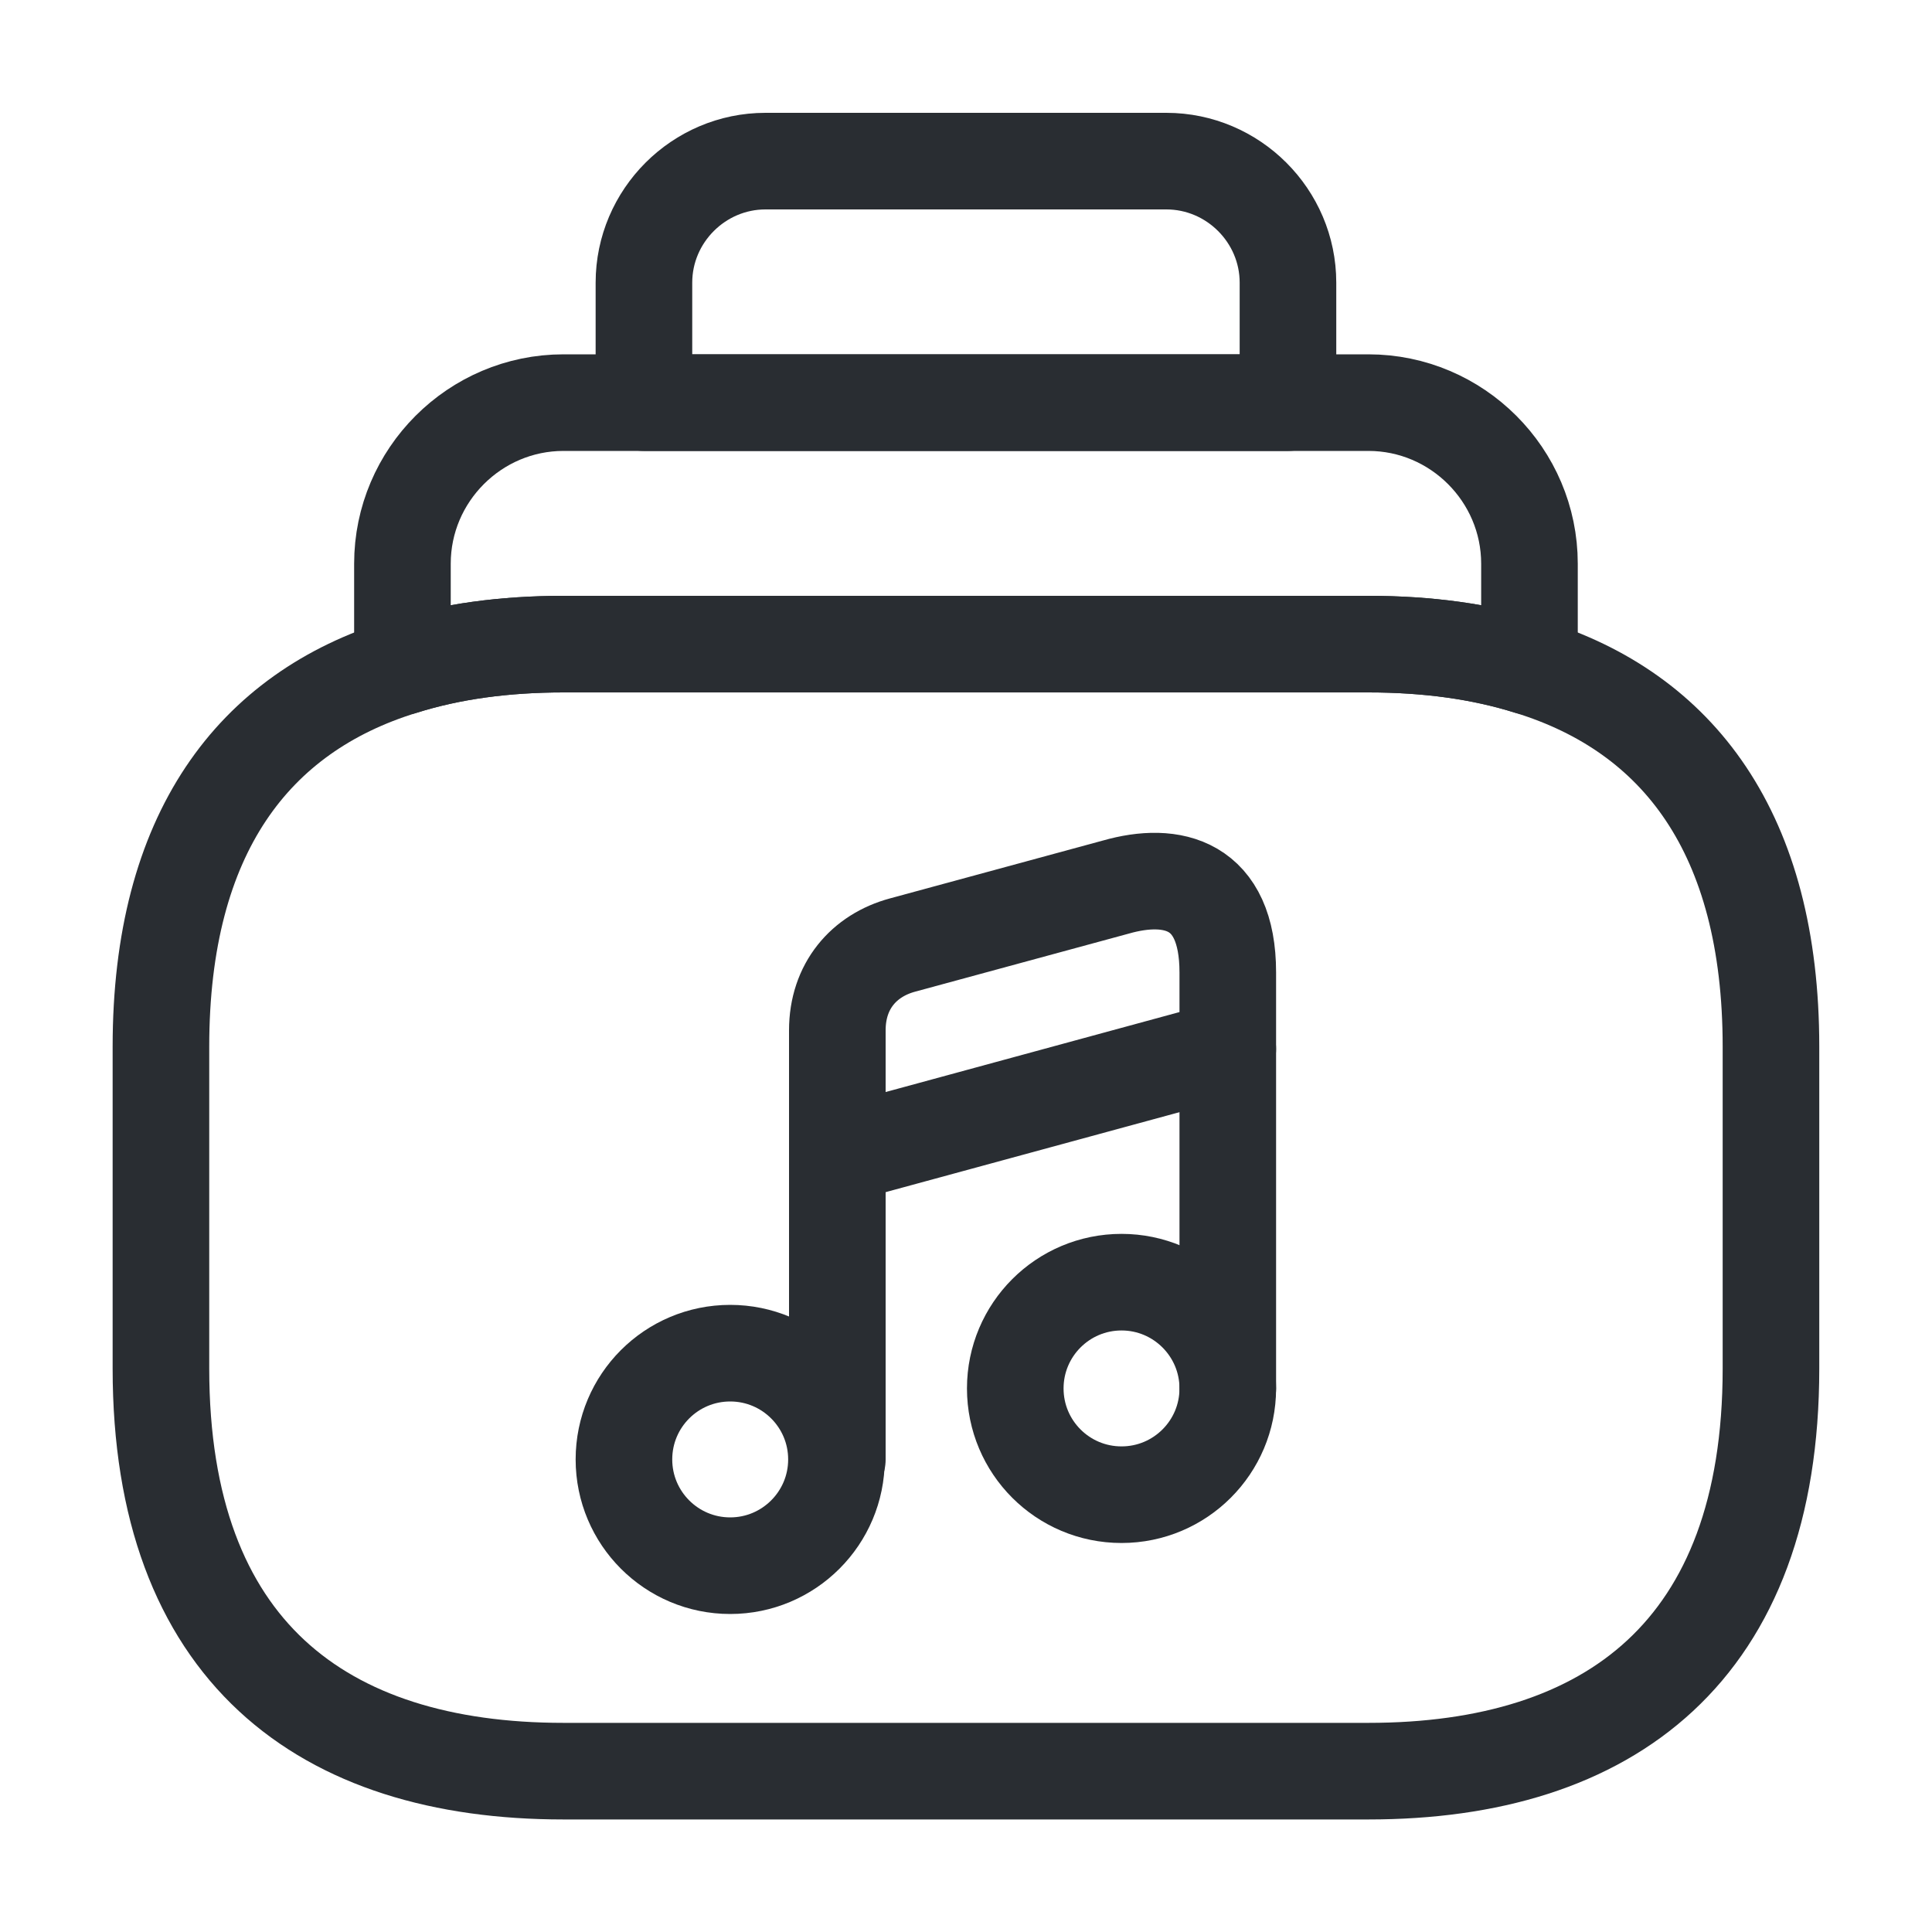
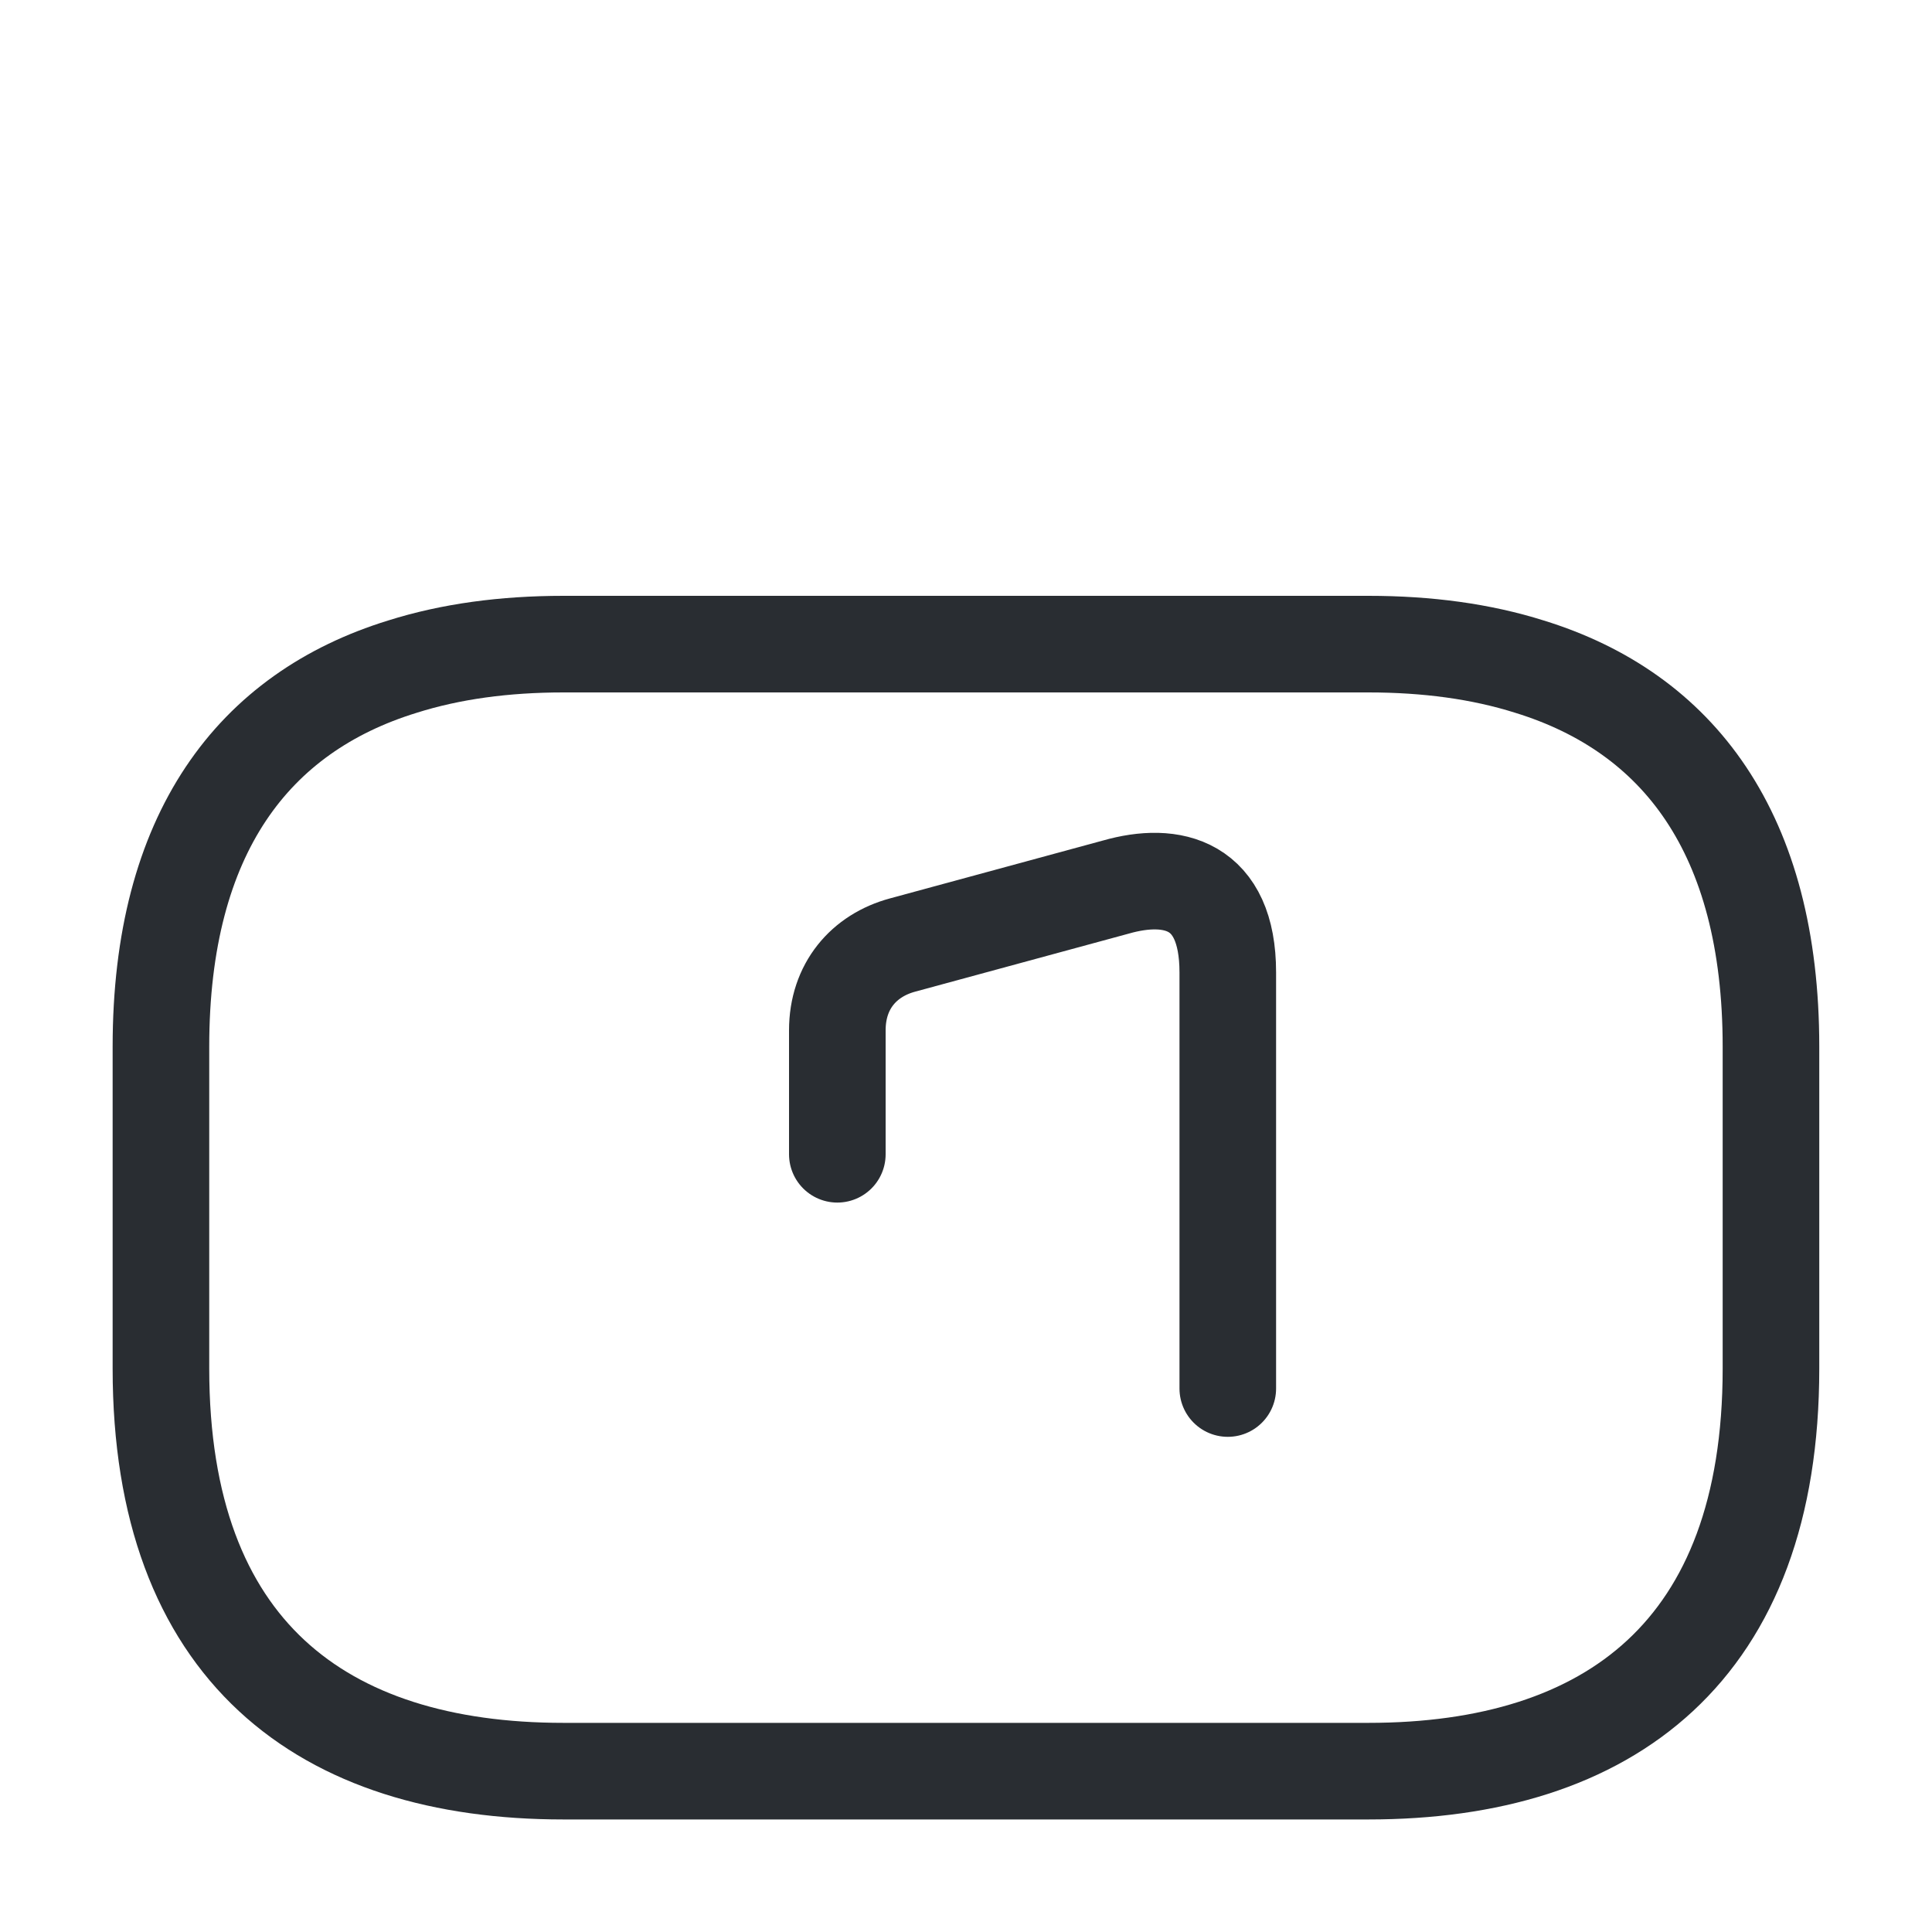
<svg xmlns="http://www.w3.org/2000/svg" width="20" height="20" viewBox="0 0 20 20" fill="none">
  <path d="M18.333 10.835V14.168C18.333 17.085 16.666 18.335 14.166 18.335H5.833C3.333 18.335 1.666 17.085 1.666 14.168V10.835C1.666 8.626 2.624 7.376 4.166 6.901C4.666 6.743 5.224 6.668 5.833 6.668H14.166C14.774 6.668 15.333 6.743 15.833 6.901C17.374 7.376 18.333 8.626 18.333 10.835Z" stroke="#292D32" stroke-miterlimit="10" stroke-linecap="round" stroke-linejoin="round" />
-   <path d="M15.833 5.835V6.901C15.333 6.743 14.774 6.668 14.166 6.668H5.833C5.224 6.668 4.666 6.743 4.166 6.901V5.835C4.166 4.918 4.916 4.168 5.833 4.168H14.166C15.083 4.168 15.833 4.918 15.833 5.835Z" stroke="#292D32" stroke-miterlimit="10" stroke-linecap="round" stroke-linejoin="round" />
-   <path d="M13.333 2.926V4.168H6.666V2.926C6.666 2.235 7.233 1.668 7.924 1.668H12.074C12.766 1.668 13.333 2.235 13.333 2.926Z" stroke="#292D32" stroke-miterlimit="10" stroke-linecap="round" stroke-linejoin="round" />
-   <path d="M7.559 16.208C8.166 16.208 8.659 15.715 8.659 15.108C8.659 14.5 8.166 14.008 7.559 14.008C6.951 14.008 6.459 14.5 6.459 15.108C6.459 15.715 6.951 16.208 7.559 16.208Z" stroke="#292D32" stroke-linecap="round" stroke-linejoin="round" />
-   <path d="M12.71 14.374V10.066C12.71 9.149 12.135 9.016 11.551 9.183L9.343 9.783C8.943 9.891 8.668 10.208 8.668 10.666V11.433V11.949V15.108" stroke="#292D32" stroke-linecap="round" stroke-linejoin="round" />
-   <path d="M11.61 15.473C12.217 15.473 12.71 14.981 12.71 14.373C12.71 13.766 12.217 13.273 11.61 13.273C11.002 13.273 10.51 13.766 10.51 14.373C10.51 14.981 11.002 15.473 11.61 15.473Z" stroke="#292D32" stroke-linecap="round" stroke-linejoin="round" />
-   <path d="M8.668 11.959L12.71 10.859" stroke="#292D32" stroke-linecap="round" stroke-linejoin="round" />
+   <path d="M12.71 14.374V10.066C12.71 9.149 12.135 9.016 11.551 9.183L9.343 9.783C8.943 9.891 8.668 10.208 8.668 10.666V11.433V11.949" stroke="#292D32" stroke-linecap="round" stroke-linejoin="round" />
</svg>